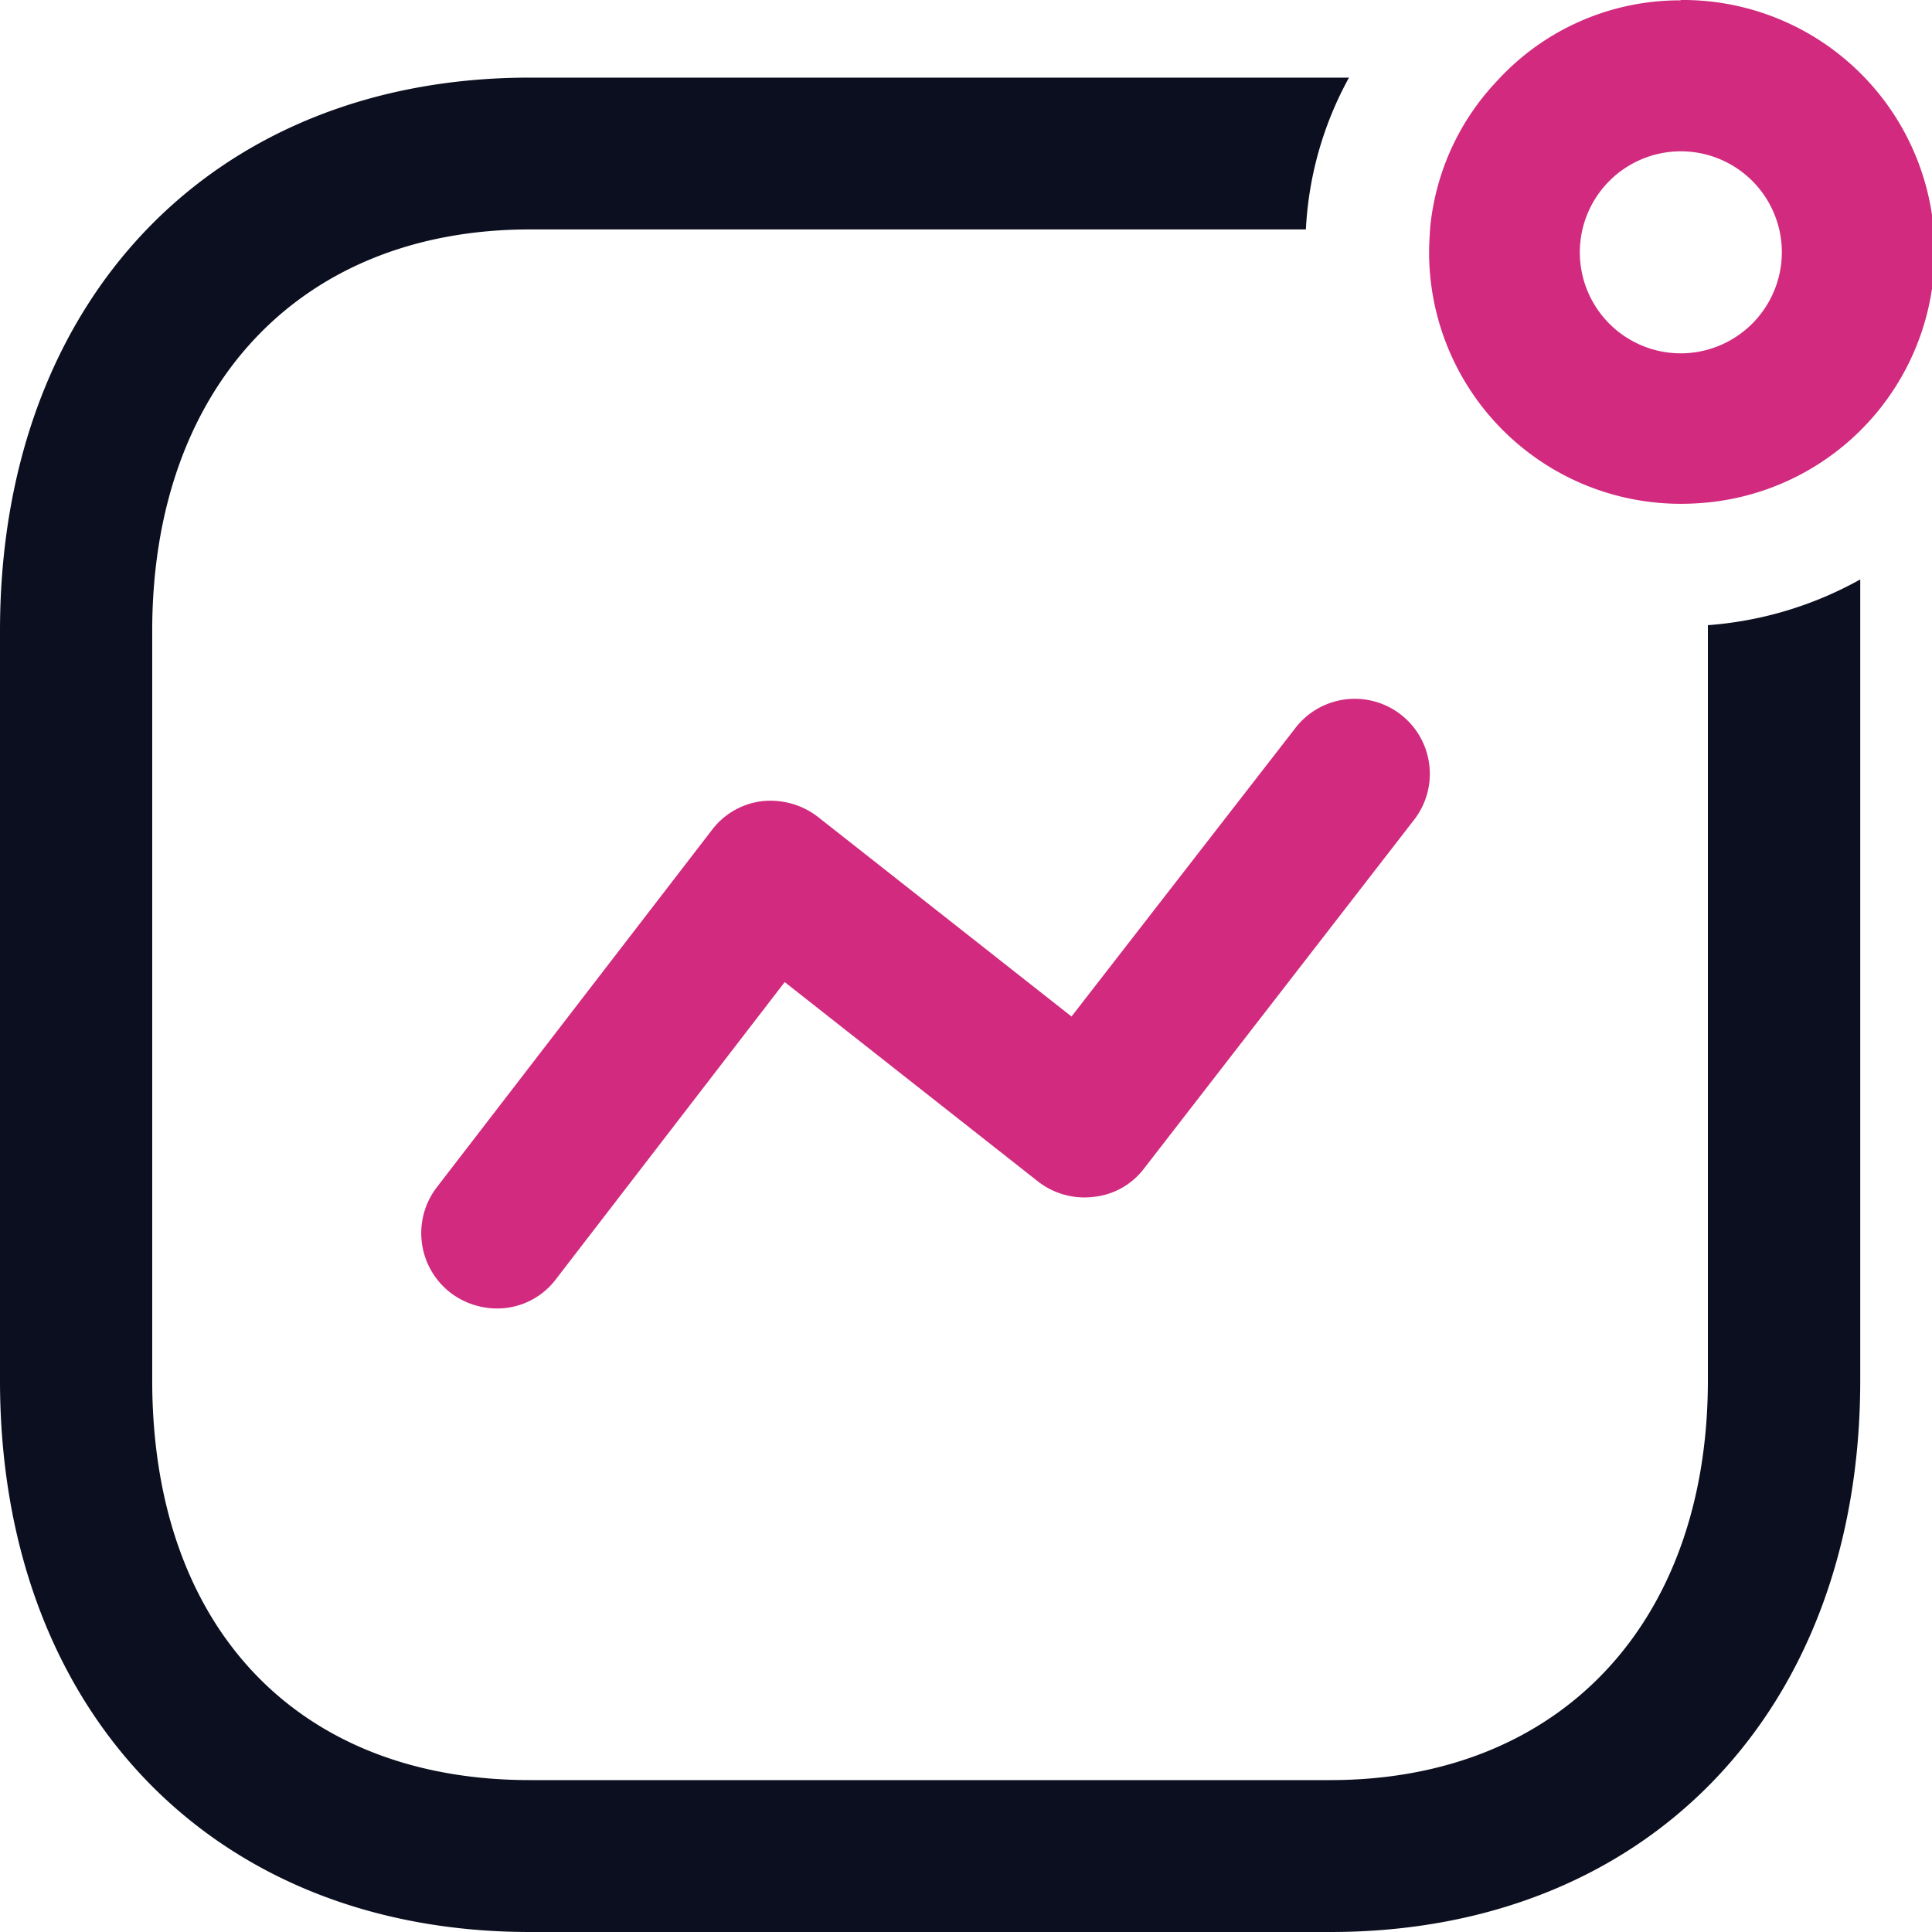
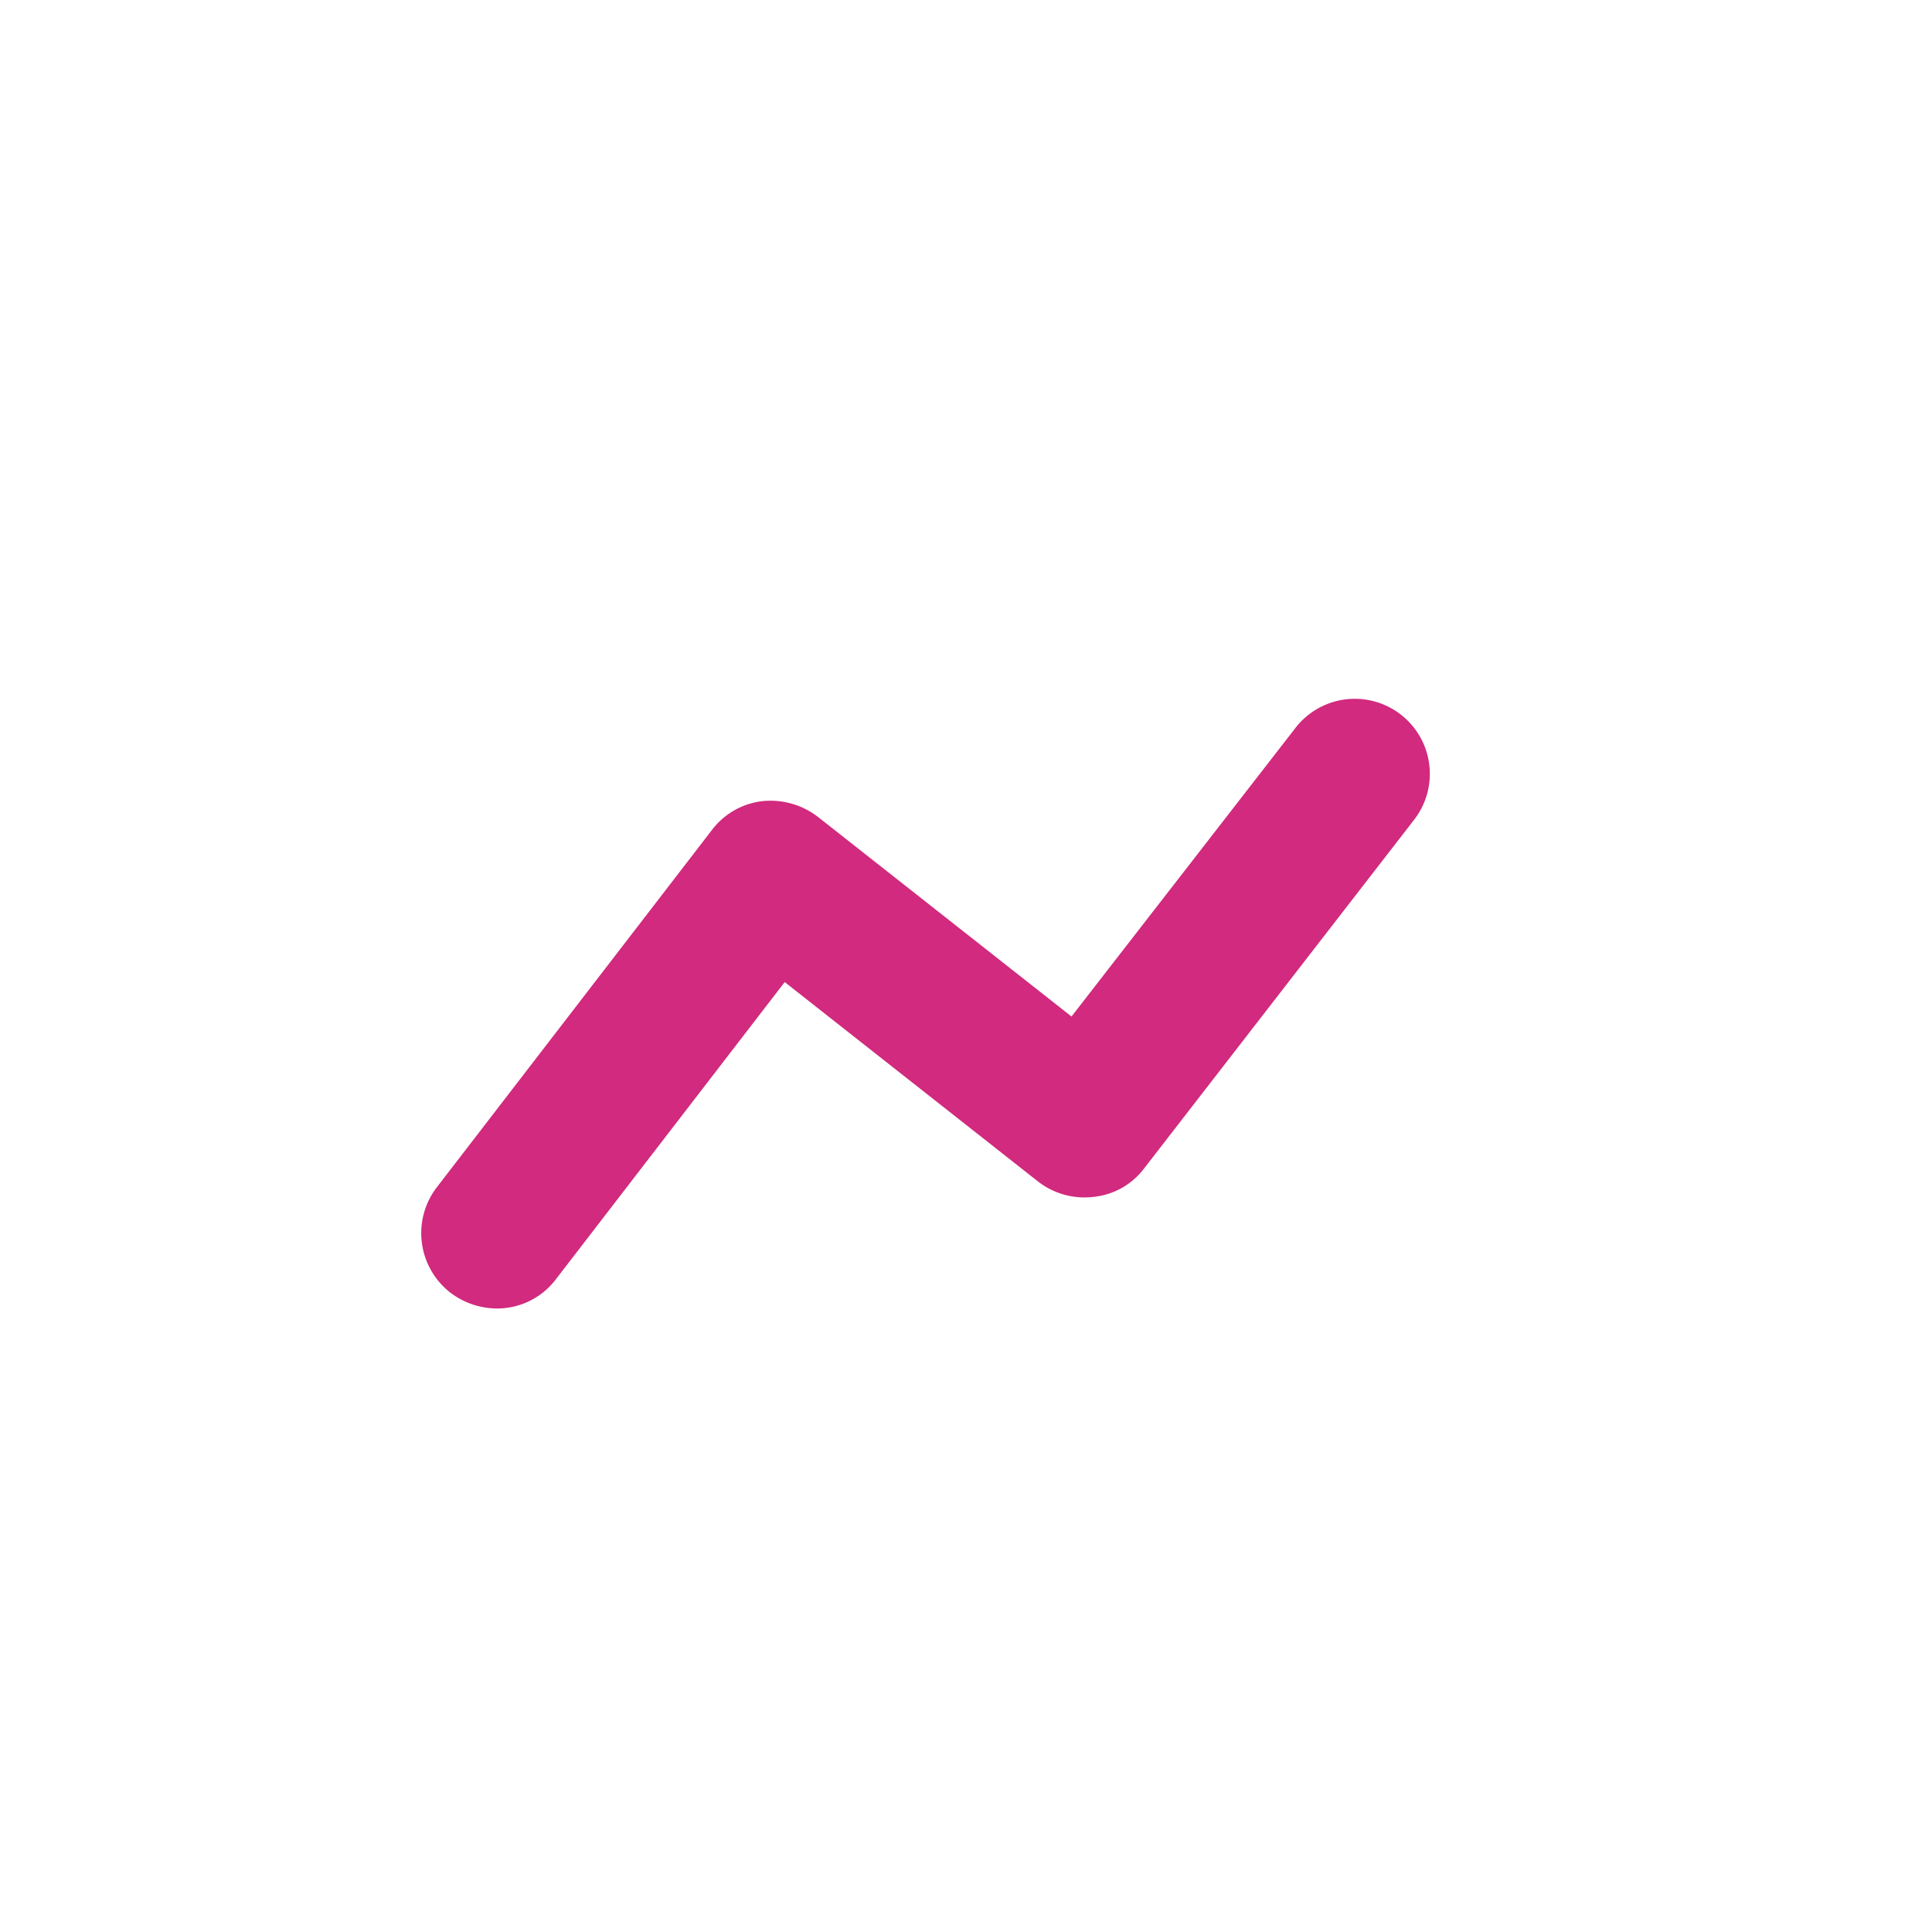
<svg xmlns="http://www.w3.org/2000/svg" id="Artboard_1" data-name="Artboard 1" width="56" height="56" viewBox="0 0 56 56">
  <g id="Path-7" transform="translate(0 2.25)">
-     <path id="Path_5976" data-name="Path 5976" d="M54.04,17.458V40.673c0,9.569-6.168,15.987-15.358,15.987h-23.2C6.288,56.66.12,50.242.12,40.673V18.944C.12,9.359,6.288,2.91,15.478,2.91H39.221a10.165,10.165,0,0,0-1.249,4.4H15.478c-6.66,0-10.946,4.567-10.946,11.638V40.665c0,7.15,4.2,11.592,10.946,11.592h23.2c6.66,0,10.946-4.551,10.946-11.592V18.781a10.674,10.674,0,0,0,4.411-1.323Z" transform="translate(-0.12 -2.91)" fill="#0c0f1f" />
-   </g>
+     </g>
  <g id="Path_33966" transform="translate(12.212 20.283)">
    <path id="Path_5977" data-name="Path 5977" d="M44.3,29.473,36.507,39.536a2.1,2.1,0,0,1-1.464.832,2.187,2.187,0,0,1-1.61-.439l-7.35-5.786-6.626,8.606a2.134,2.134,0,0,1-1.734.855,2.241,2.241,0,0,1-1.325-.455A2.183,2.183,0,0,1,16,40.09l7.967-10.347A2.145,2.145,0,0,1,25.42,28.9a2.255,2.255,0,0,1,1.626.455l7.35,5.786,6.464-8.329A2.175,2.175,0,1,1,44.3,29.473Z" transform="translate(-15.55 -25.96)" fill="#d12a7e" />
  </g>
  <g id="Ellipse_741" transform="translate(41.423 0)">
-     <path id="Path_5978" data-name="Path 5978" d="M60.249,0a7.171,7.171,0,0,0-5.332,2.35,7.165,7.165,0,0,0-1.926,4.245c-.015.239-.031.47-.031.709a7.293,7.293,0,0,0,7.289,7.289,7.952,7.952,0,0,0,.855-.046A7.3,7.3,0,0,0,60.249-.01Zm0,10.232a2.928,2.928,0,1,1,2.936-2.92,2.936,2.936,0,0,1-2.936,2.92Z" transform="translate(-52.96 0.01)" fill="#d12a7e" />
-   </g>
+     </g>
</svg>